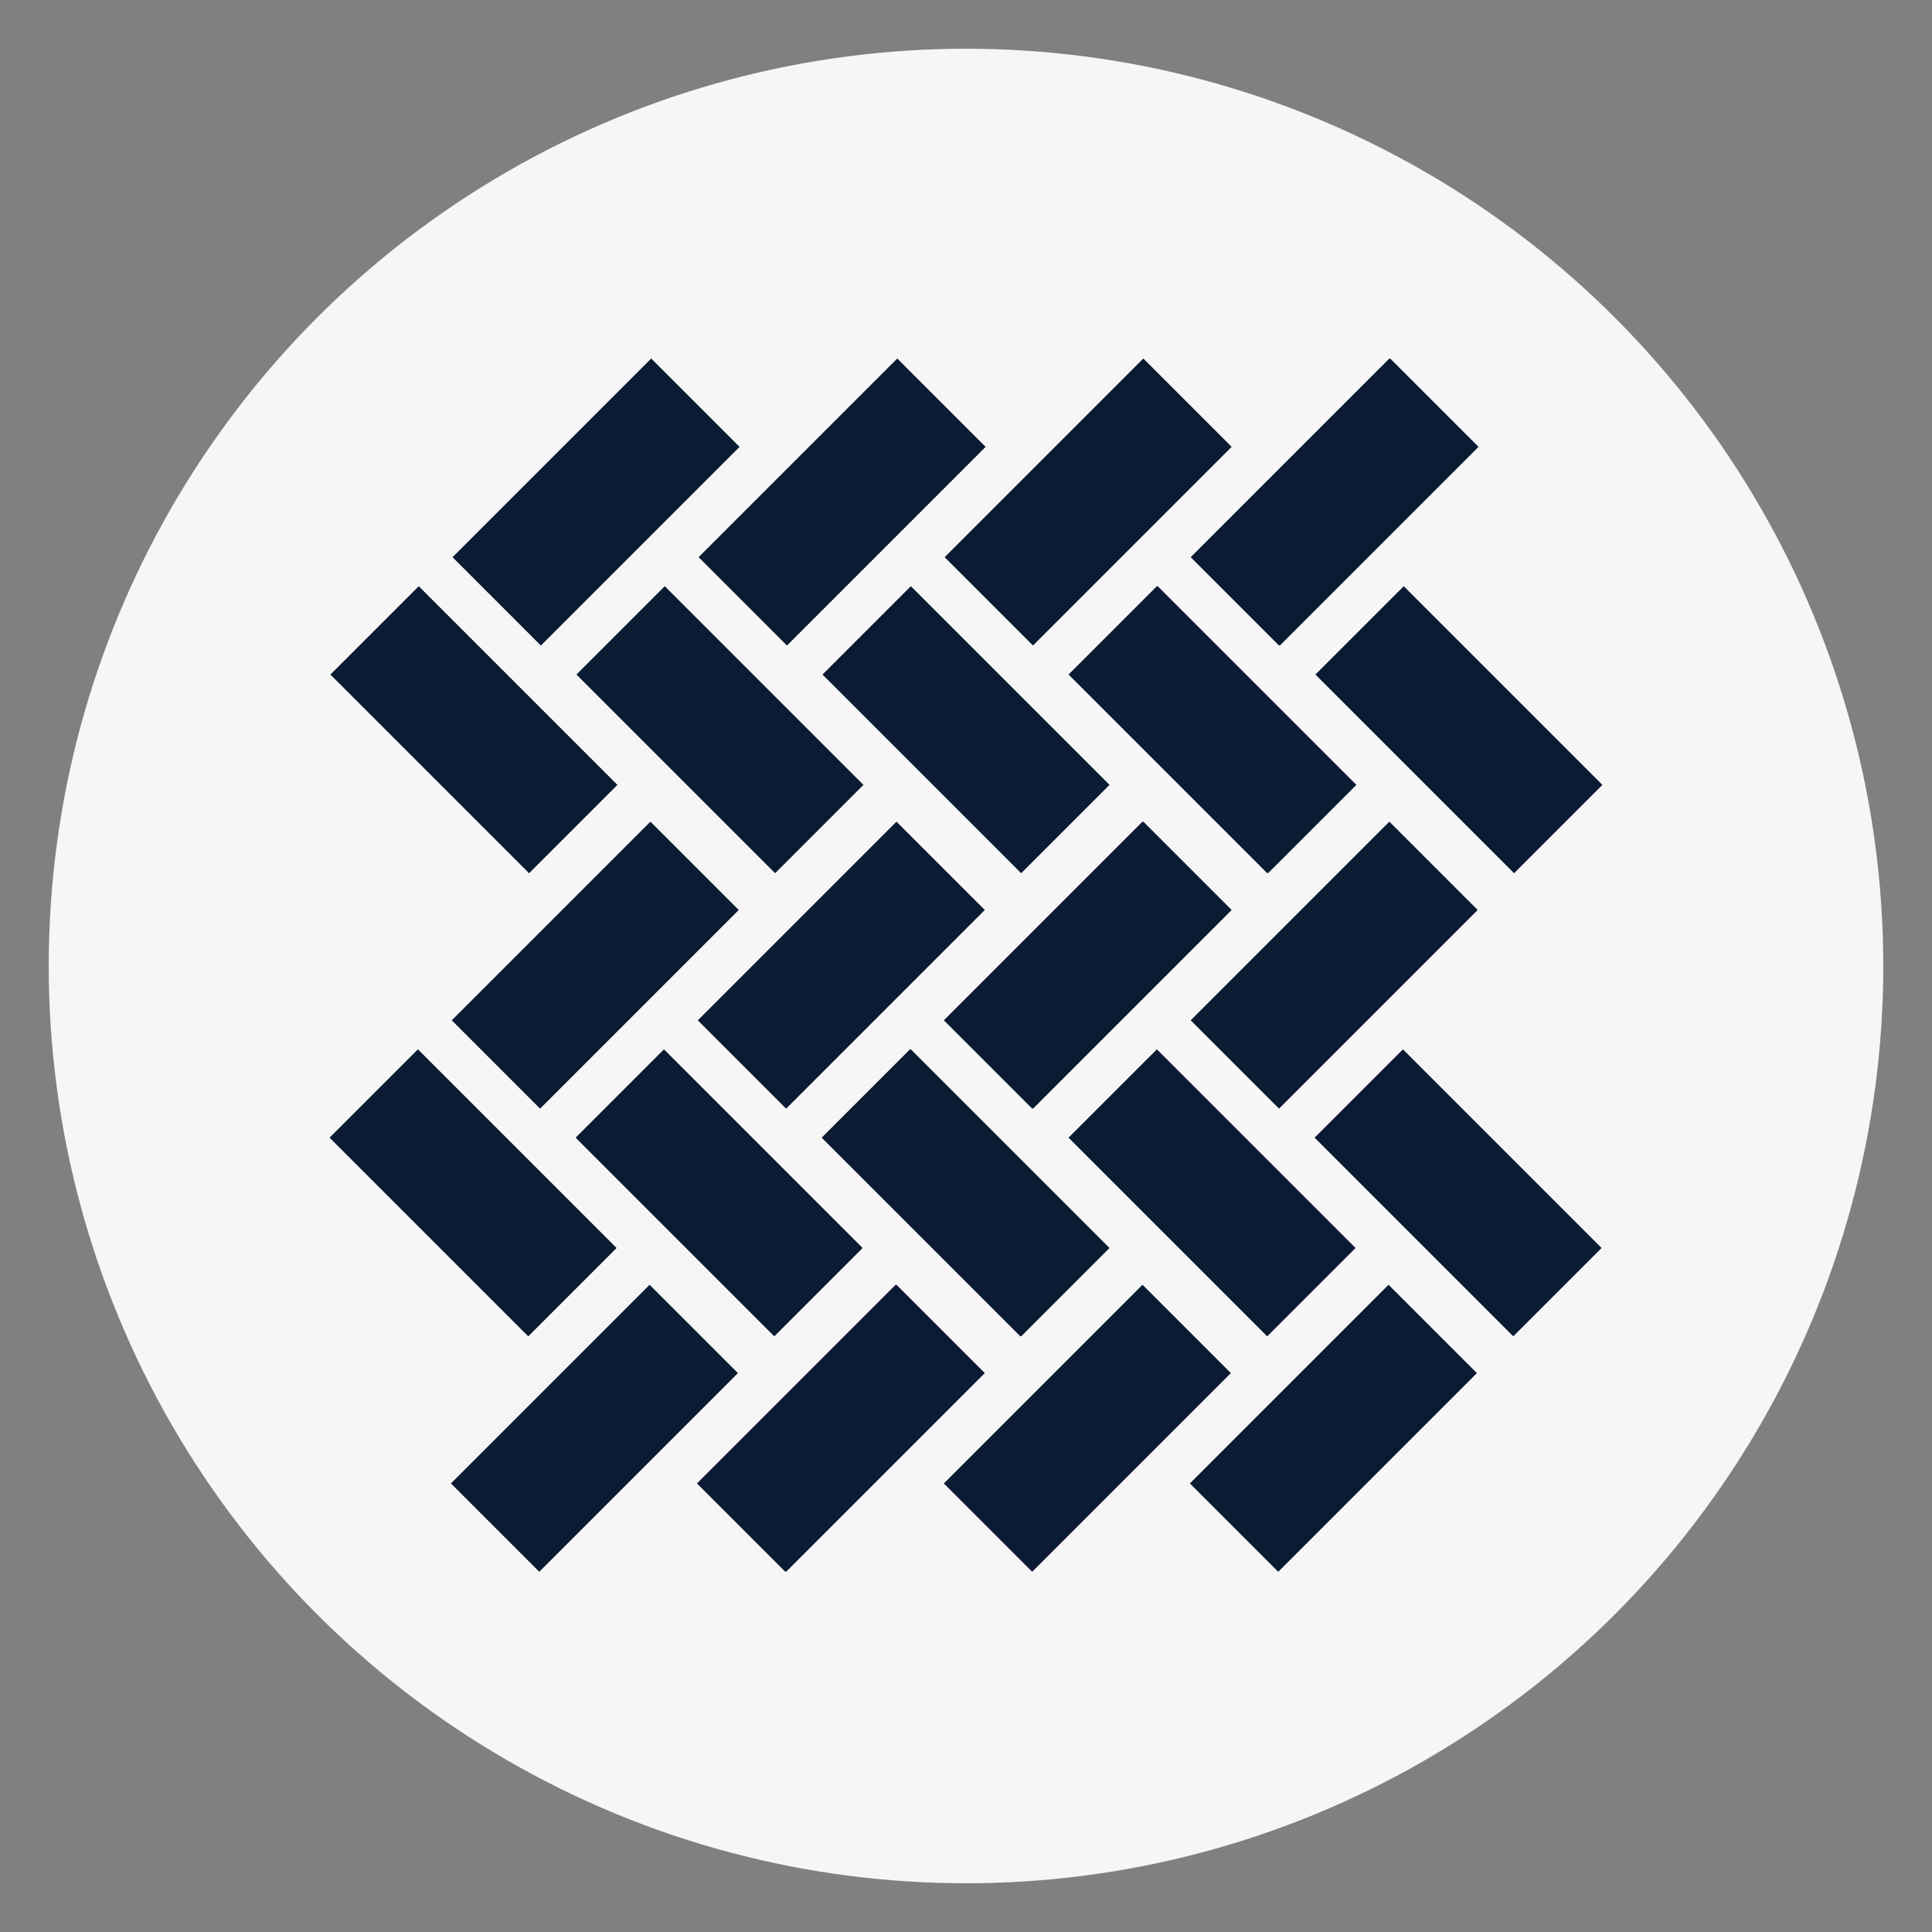
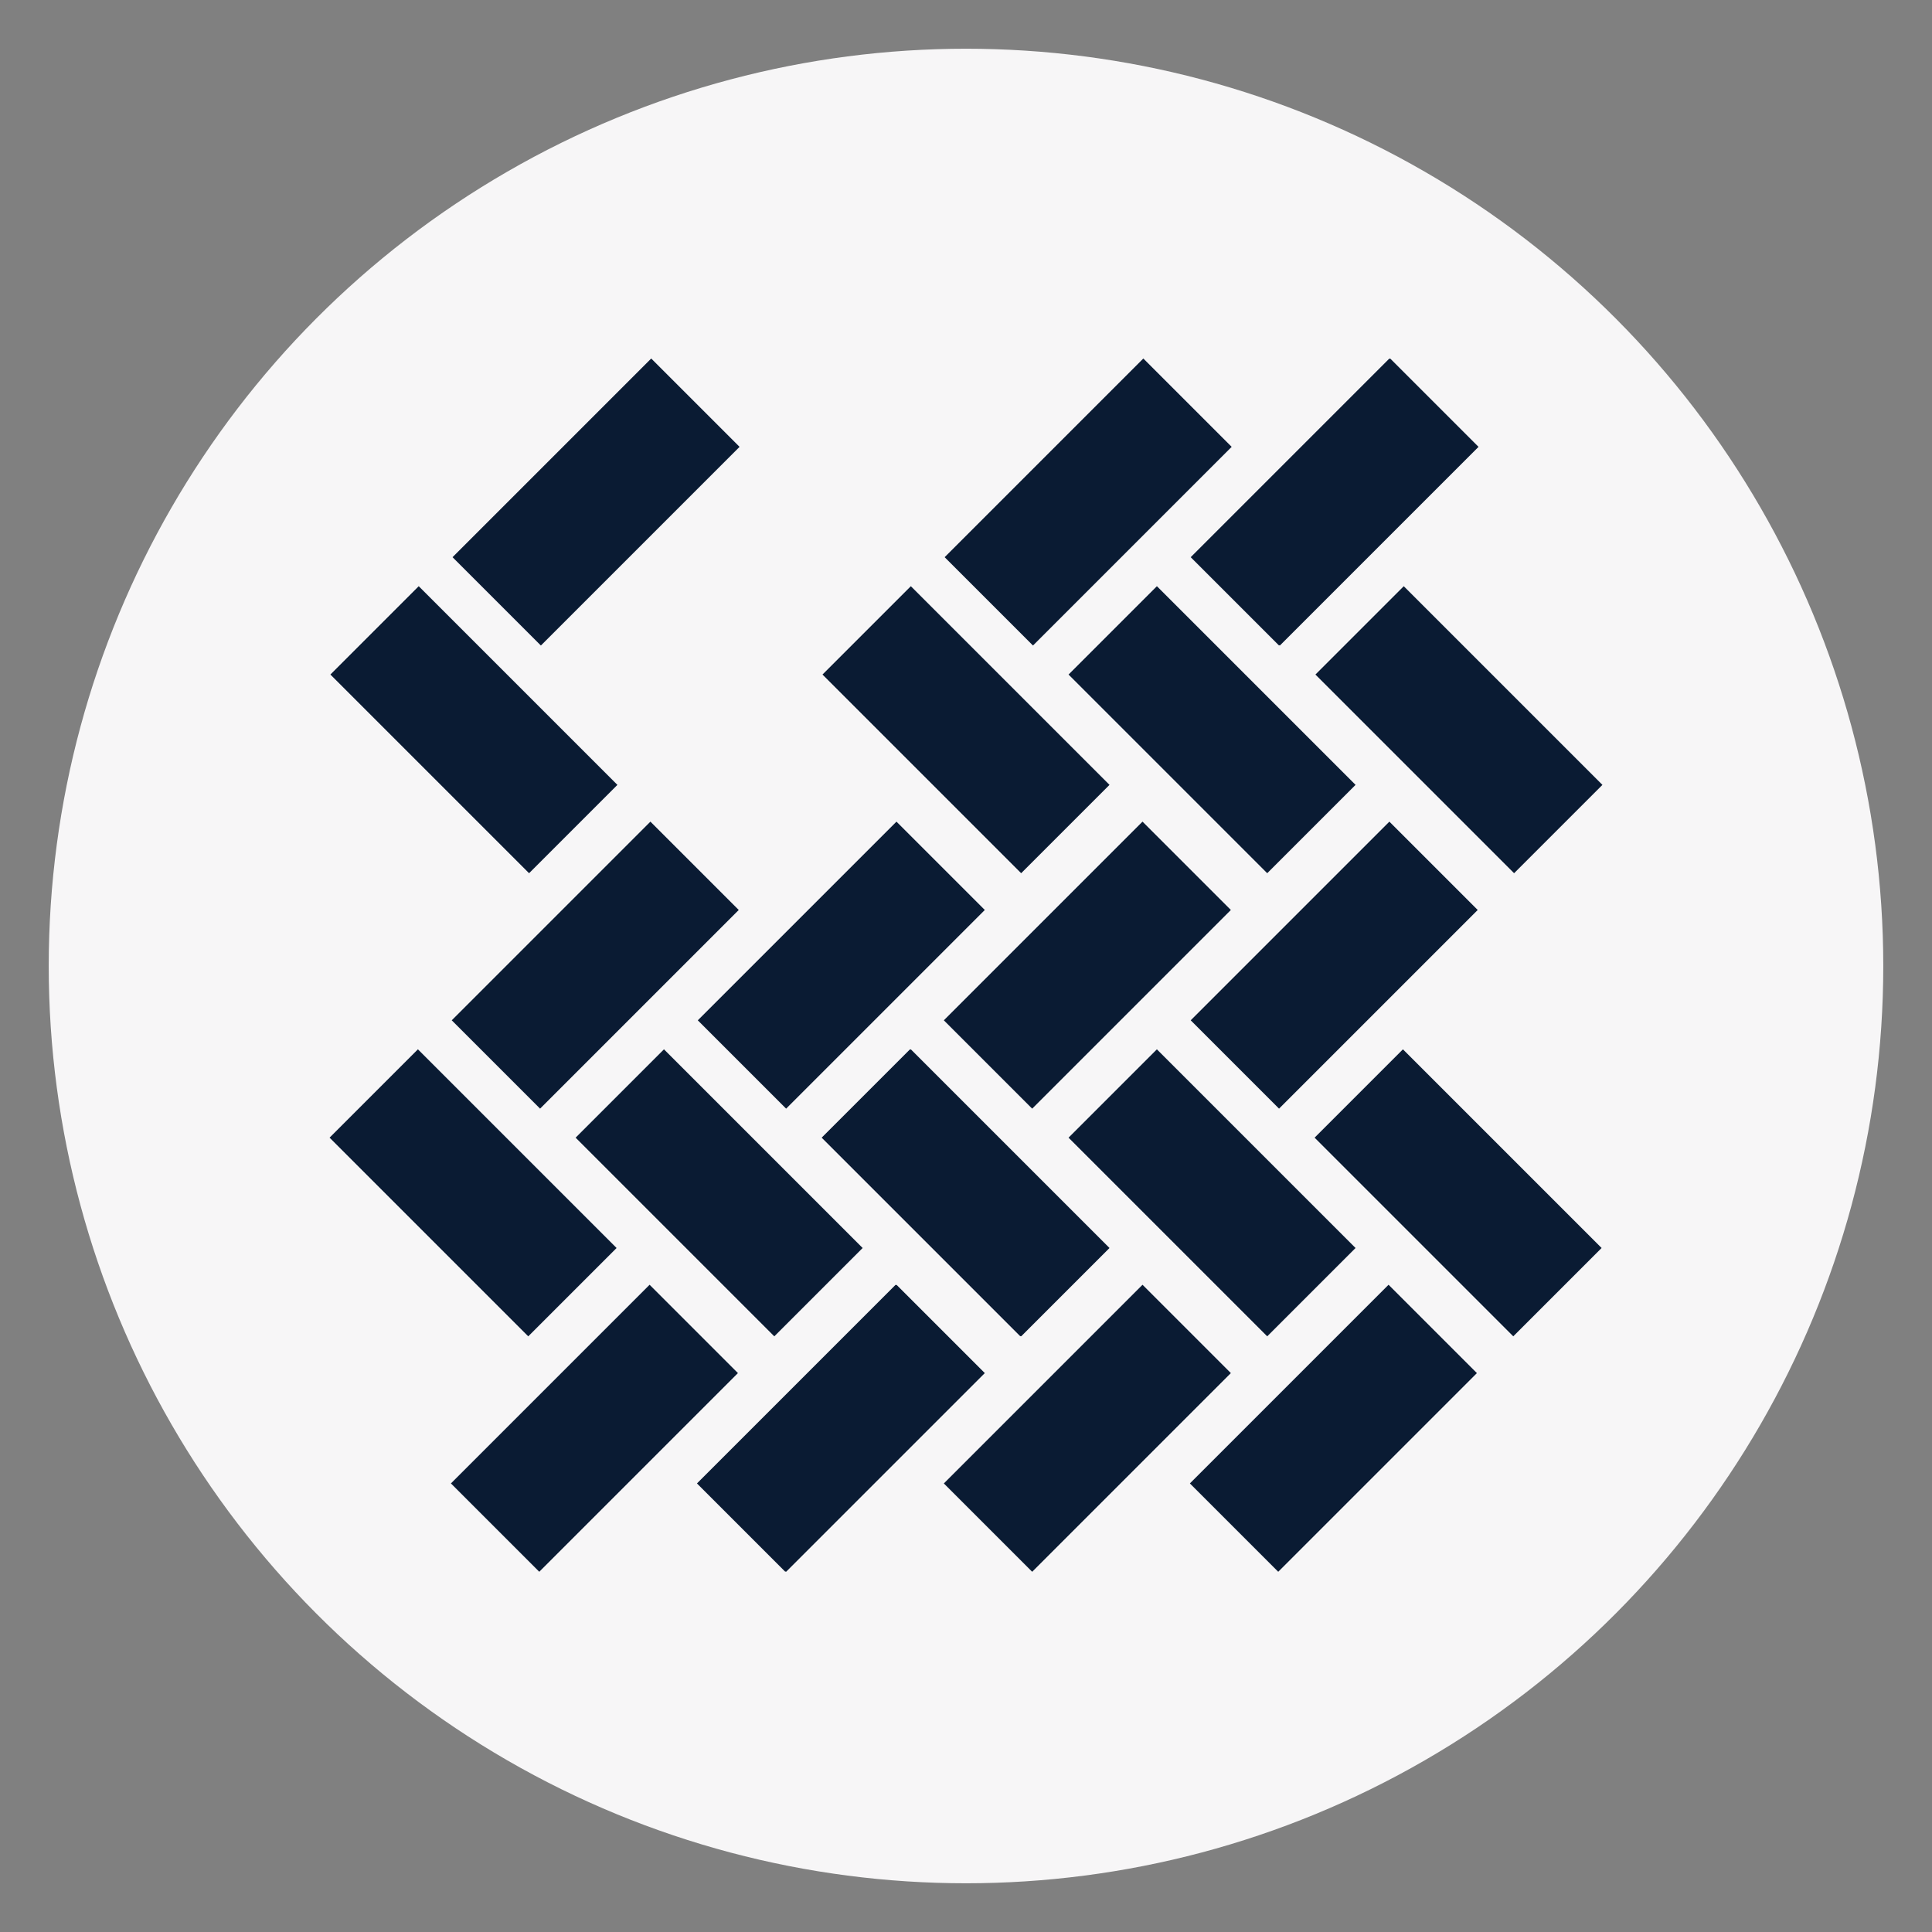
<svg xmlns="http://www.w3.org/2000/svg" viewBox="0 0 283.5 283.5" version="1.1">
  <rect x="0" y="0" width="283.5" height="283.5" fill="#808080" stroke="none" />
  <defs>
    <style>
      .cls-1 {
        fill: #f7f6f7;
      }

      .cls-2 {
        fill: #0a1b33;
      }
    </style>
  </defs>
  <g>
    <g id="Layer_1">
      <g data-name="Layer_1" id="Layer_1-2">
        <g id="Layer_1-2">
          <g data-name="Layer_1-2" id="Layer_1-2-2">
            <circle r="134.6" cy="141.75" cx="141.75" class="cls-1" />
          </g>
        </g>
      </g>
    </g>
    <g id="Layer_3">
      <g>
        <rect transform="translate(-26.472 83.423) rotate(-45)" height="18.332" width="41.229" y="64.5" x="66.85" class="cls-2" />
-         <rect transform="translate(-15.897 108.954) rotate(-45)" height="18.332" width="41.229" y="64.5" x="102.956" class="cls-2" />
        <rect transform="translate(-5.322 134.484) rotate(-45)" height="18.332" width="41.229" y="64.5" x="139.061" class="cls-2" />
        <rect transform="translate(5.253 160.015) rotate(-45)" height="18.332" width="41.229" y="64.5" x="175.167" class="cls-2" />
        <rect transform="translate(96.083 -17.809) rotate(45)" height="18.332" width="41.229" y="97.911" x="48.924" class="cls-2" />
-         <rect transform="translate(106.658 -43.34) rotate(45)" height="18.332" width="41.229" y="97.911" x="85.03" class="cls-2" />
        <rect transform="translate(-74.56 103.243) rotate(-45)" height="18.332" width="41.229" y="132.458" x="66.731" class="cls-2" />
        <rect transform="translate(117.233 -68.87) rotate(45)" height="18.332" width="41.229" y="97.911" x="121.135" class="cls-2" />
        <rect transform="translate(-63.985 128.774) rotate(-45)" height="18.332" width="41.229" y="132.458" x="102.836" class="cls-2" />
        <rect transform="translate(127.808 -94.401) rotate(45)" height="18.332" width="41.229" y="97.911" x="157.241" class="cls-2" />
        <rect transform="translate(-53.41 154.304) rotate(-45)" height="18.332" width="41.229" y="132.458" x="138.942" class="cls-2" />
        <rect transform="translate(144.101 2.18) rotate(45)" height="18.332" width="41.229" y="165.869" x="48.805" class="cls-2" />
        <rect transform="translate(154.676 -23.351) rotate(45)" height="18.332" width="41.229" y="165.869" x="84.911" class="cls-2" />
        <rect transform="translate(-122.649 123.063) rotate(-45)" height="18.332" width="41.229" y="200.416" x="66.612" class="cls-2" />
        <rect transform="translate(165.251 -48.881) rotate(45)" height="18.332" width="41.229" y="165.869" x="121.016" class="cls-2" />
        <rect transform="translate(-112.074 148.594) rotate(-45)" height="18.332" width="41.229" y="200.416" x="102.717" class="cls-2" />
        <rect transform="translate(5.288 160.099) rotate(-45)" height="18.332" width="41.229" y="64.5" x="175.286" class="cls-2" />
-         <rect transform="translate(127.843 -94.485) rotate(45)" height="18.332" width="41.229" y="97.911" x="157.36" class="cls-2" />
-         <rect transform="translate(-53.375 154.389) rotate(-45)" height="18.332" width="41.229" y="132.458" x="139.061" class="cls-2" />
        <rect transform="translate(138.418 -120.015) rotate(45)" height="18.332" width="41.229" y="97.911" x="193.466" class="cls-2" />
        <rect transform="translate(-42.8 179.919) rotate(-45)" height="18.332" width="41.229" y="132.458" x="175.167" class="cls-2" />
        <rect transform="translate(165.286 -48.966) rotate(45)" height="18.332" width="41.229" y="165.869" x="121.135" class="cls-2" />
        <rect transform="translate(-112.039 148.678) rotate(-45)" height="18.332" width="41.229" y="200.416" x="102.836" class="cls-2" />
        <rect transform="translate(175.861 -74.496) rotate(45)" height="18.332" width="41.229" y="165.869" x="157.241" class="cls-2" />
        <rect transform="translate(-101.464 174.209) rotate(-45)" height="18.332" width="41.229" y="200.416" x="138.942" class="cls-2" />
        <rect transform="translate(186.436 -100.027) rotate(45)" height="18.332" width="41.229" y="165.869" x="193.346" class="cls-2" />
        <rect transform="translate(-90.889 199.739) rotate(-45)" height="18.332" width="41.229" y="200.416" x="175.047" class="cls-2" />
      </g>
    </g>
  </g>
</svg>